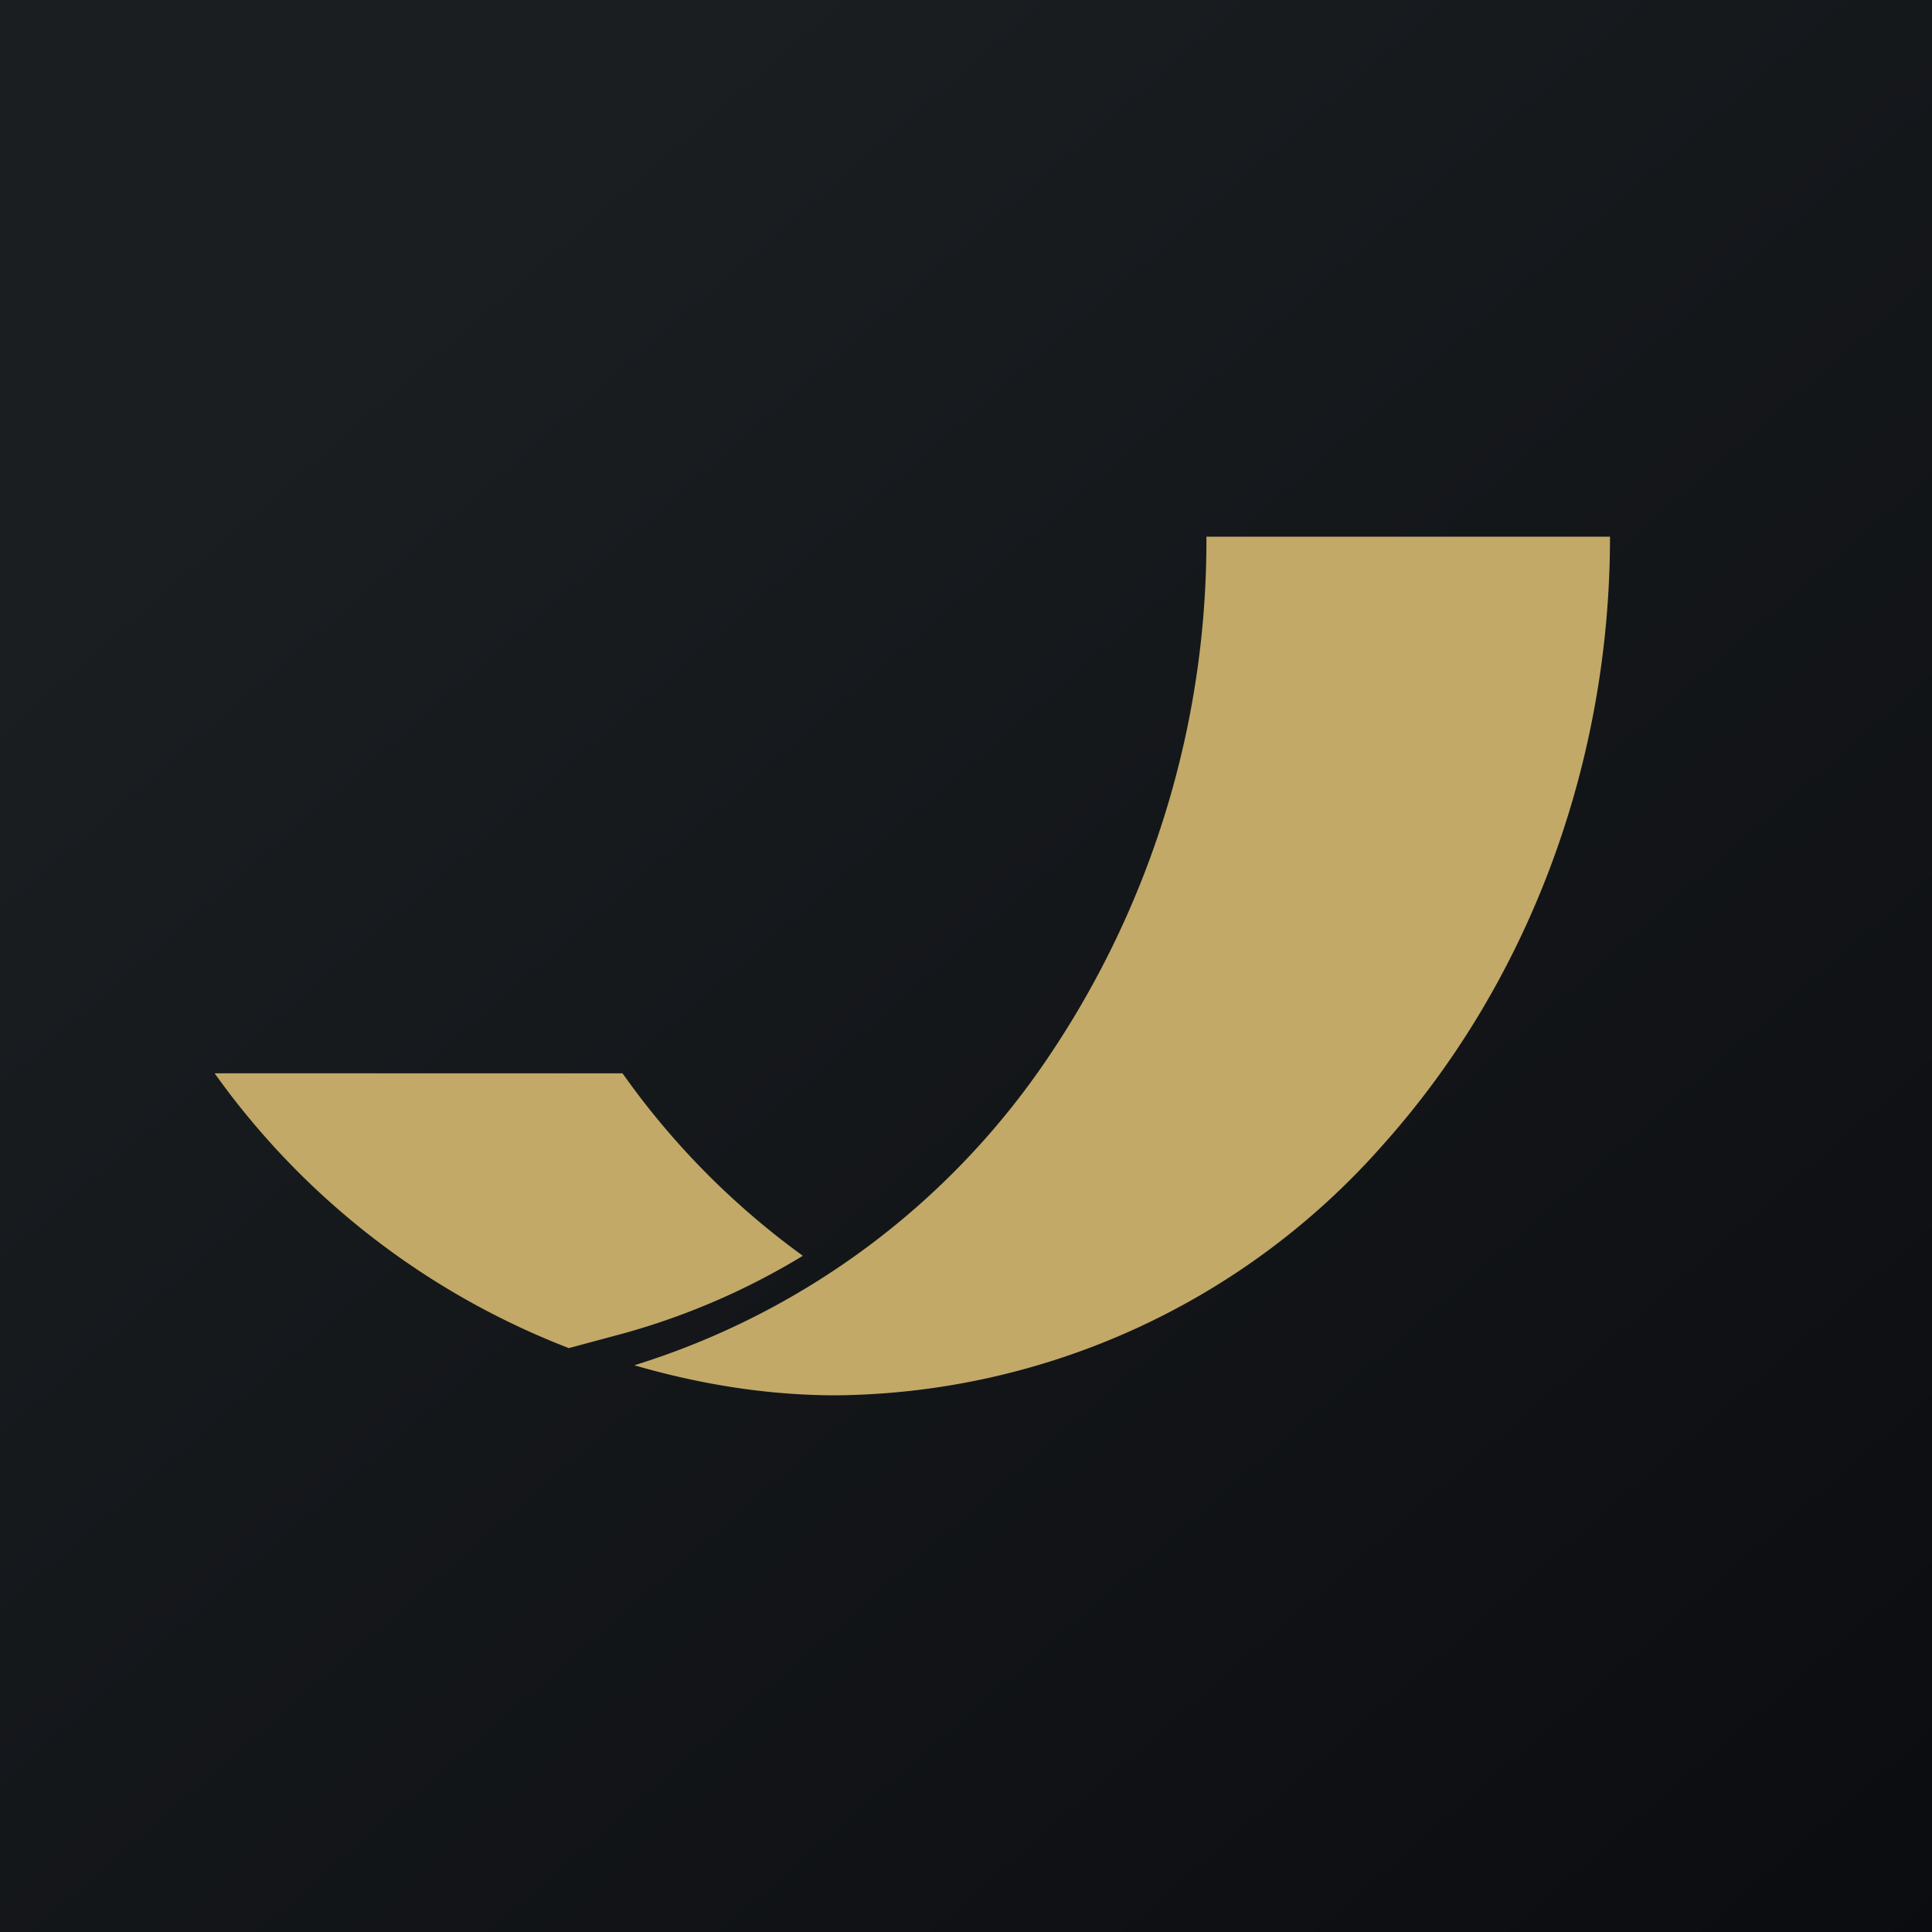
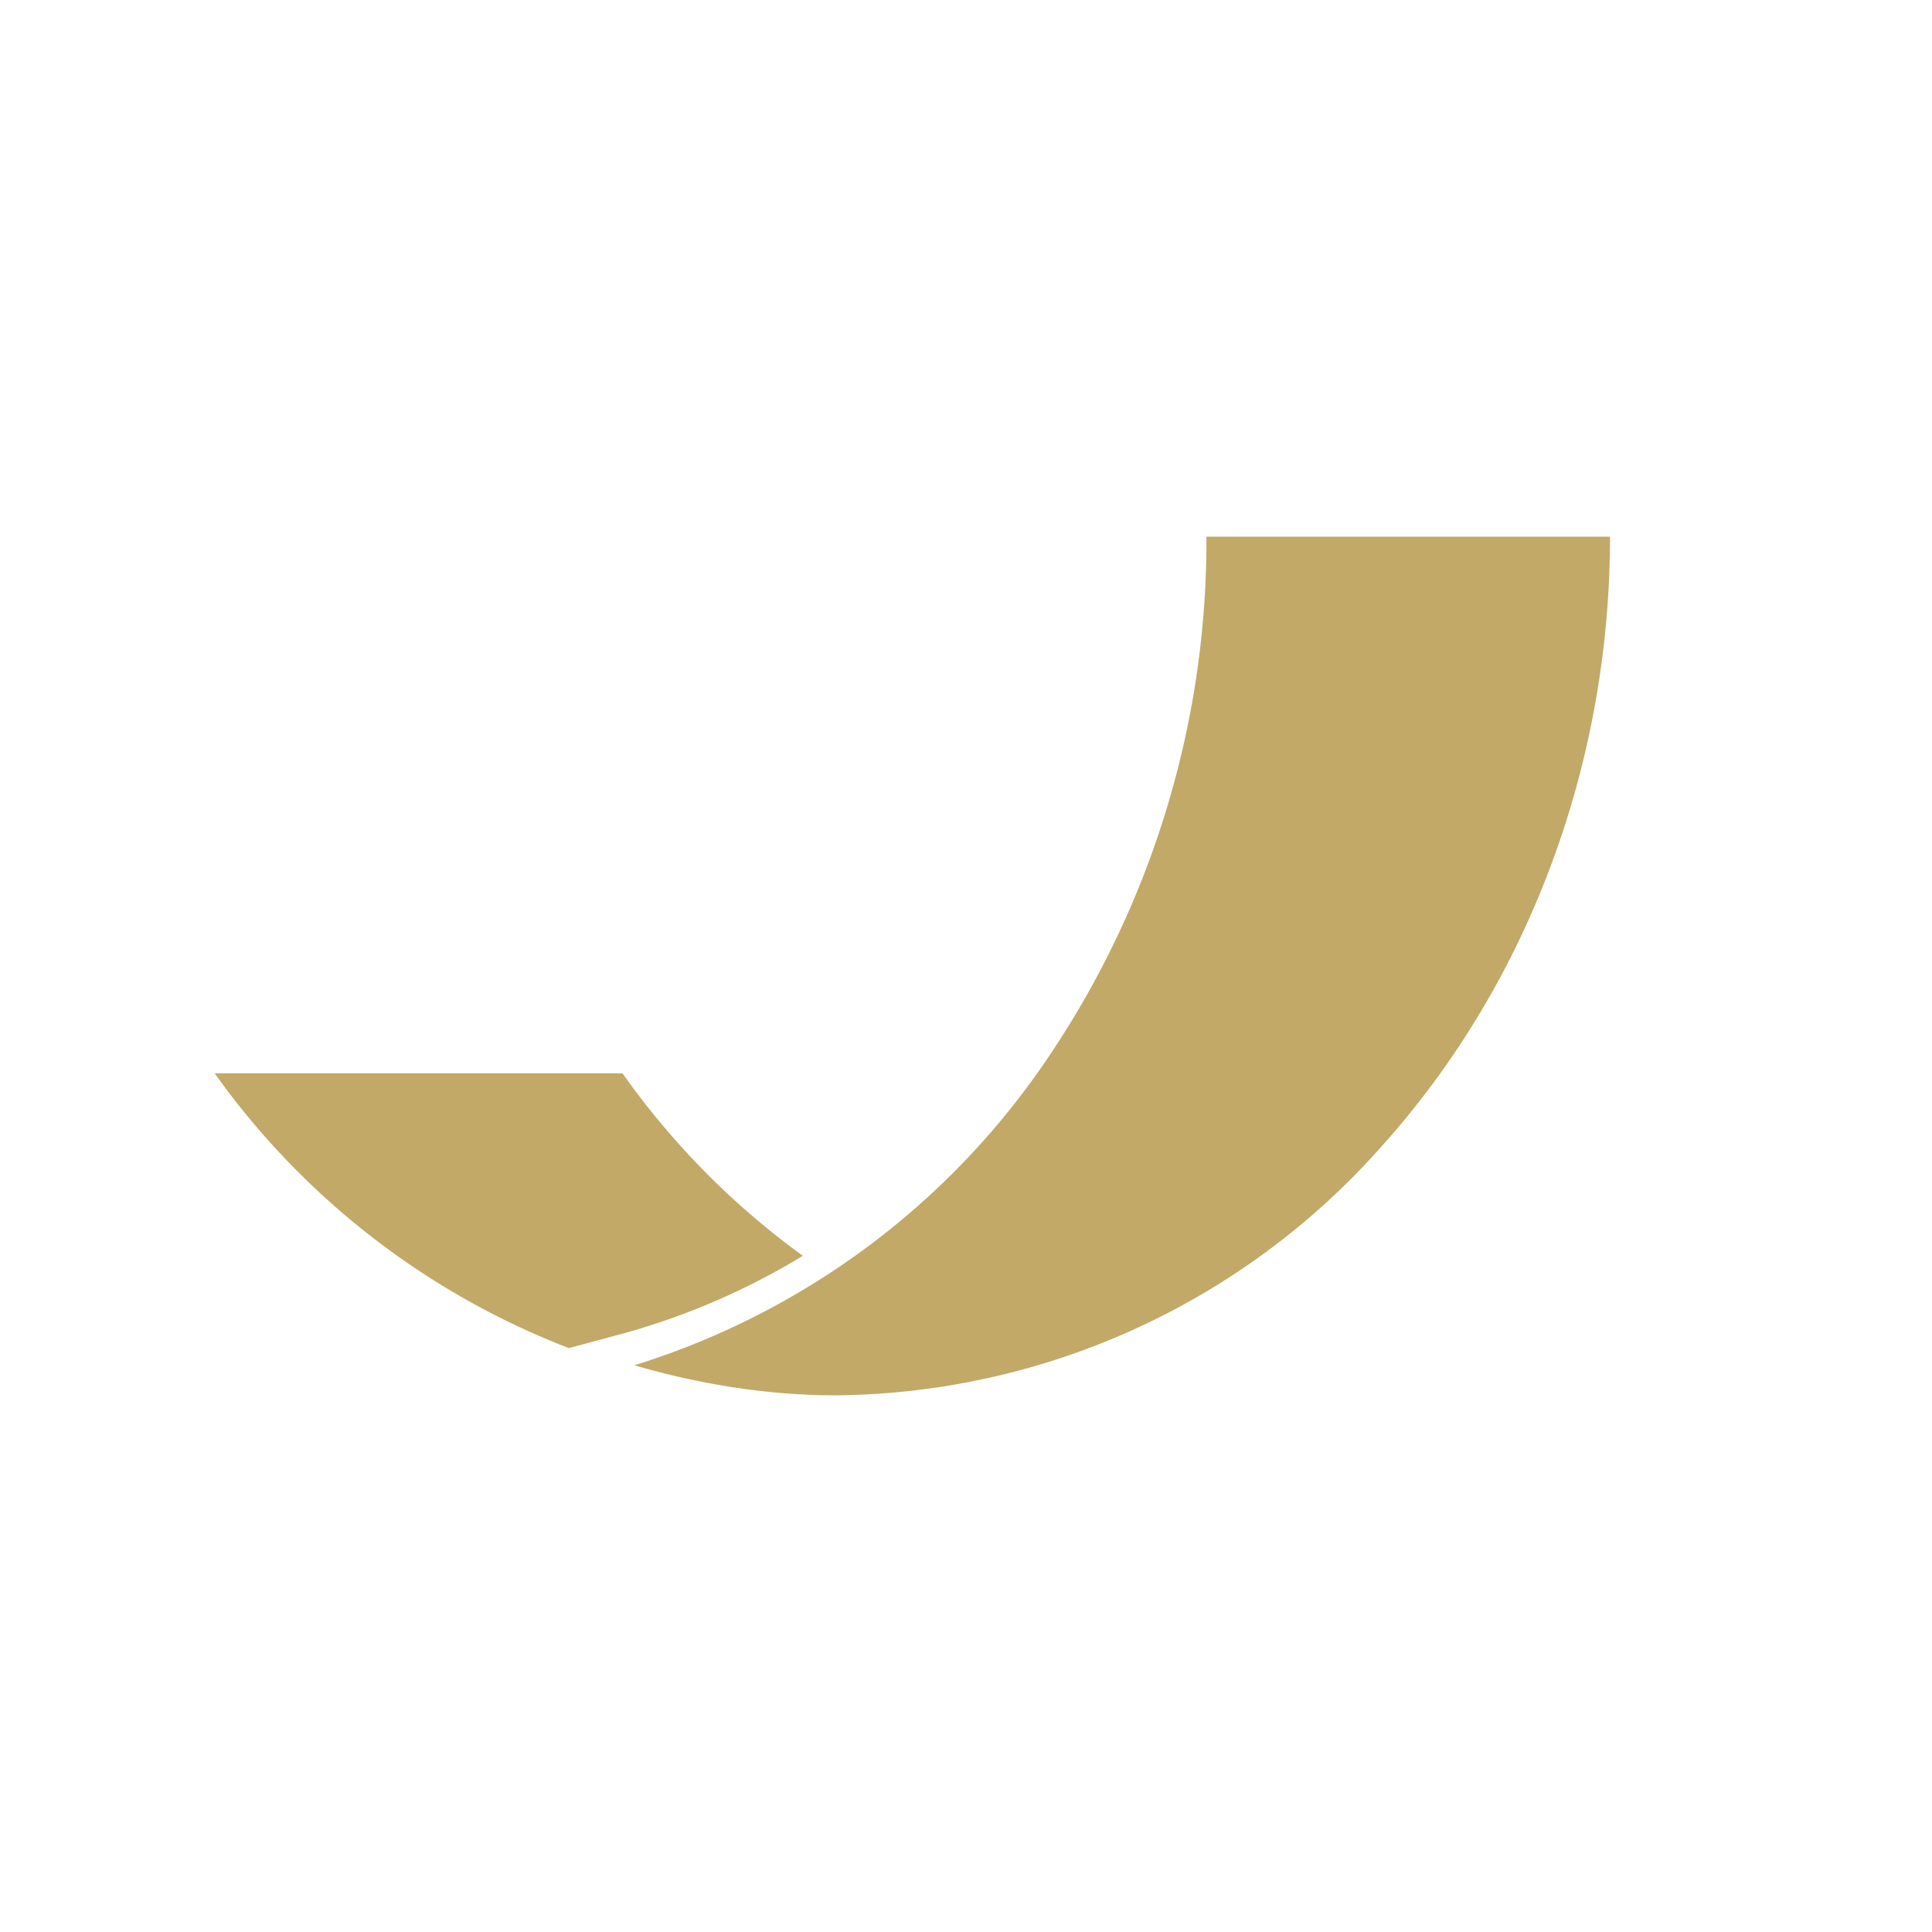
<svg xmlns="http://www.w3.org/2000/svg" width="18" height="18">
-   <path fill="url(#a)" d="M0 0h18v18H0z" />
  <path fill="#C2A967" d="M9.76 9.86A8.6 8.6 0 0 0 11.24 5H15c0 2.12-.76 4.15-2.11 5.66A6.87 6.87 0 0 1 7.79 13c-.63 0-1.26-.1-1.88-.28a7.23 7.23 0 0 0 3.85-2.86M7.48 11.7a6.6 6.6 0 0 1-1.66.72l-.52.14A7.26 7.26 0 0 1 2 10h3.8a7.3 7.3 0 0 0 1.68 1.7" />
  <defs>
    <linearGradient id="a" x1="3.35" x2="21.9" y1="3.12" y2="24.43" gradientUnits="userSpaceOnUse">
      <stop stop-color="#1A1E21" />
      <stop offset="1" stop-color="#06060A" />
    </linearGradient>
  </defs>
</svg>